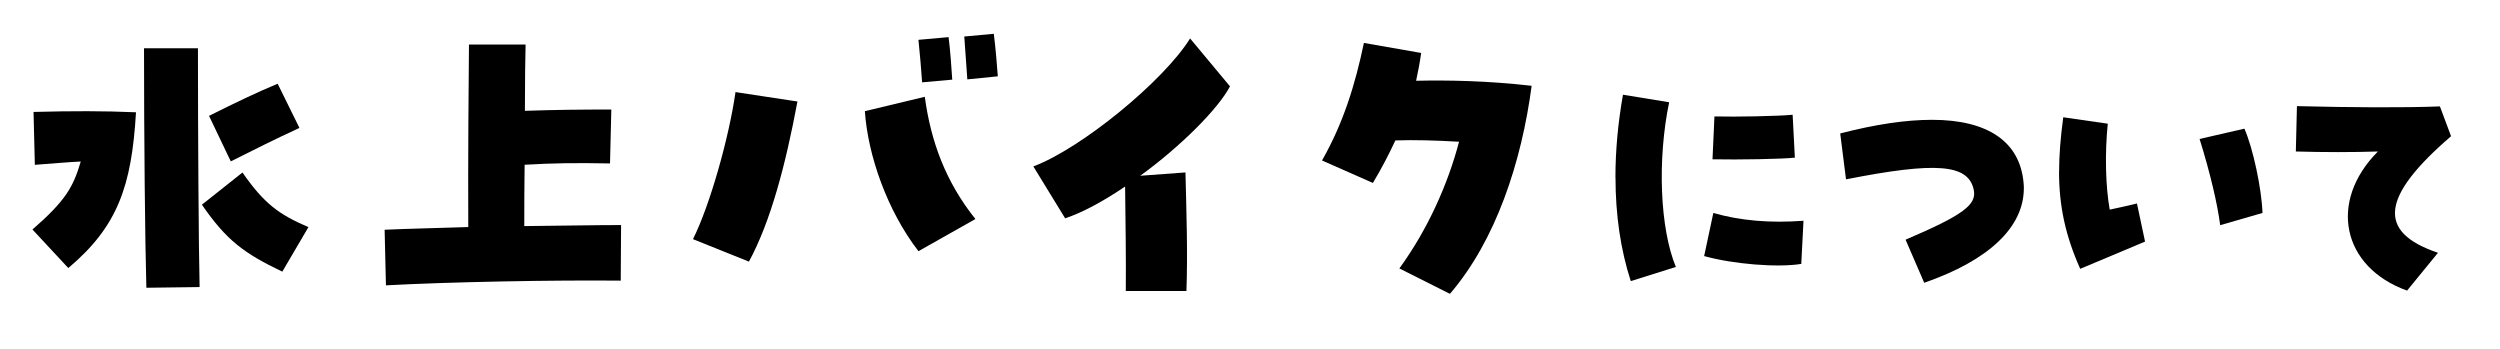
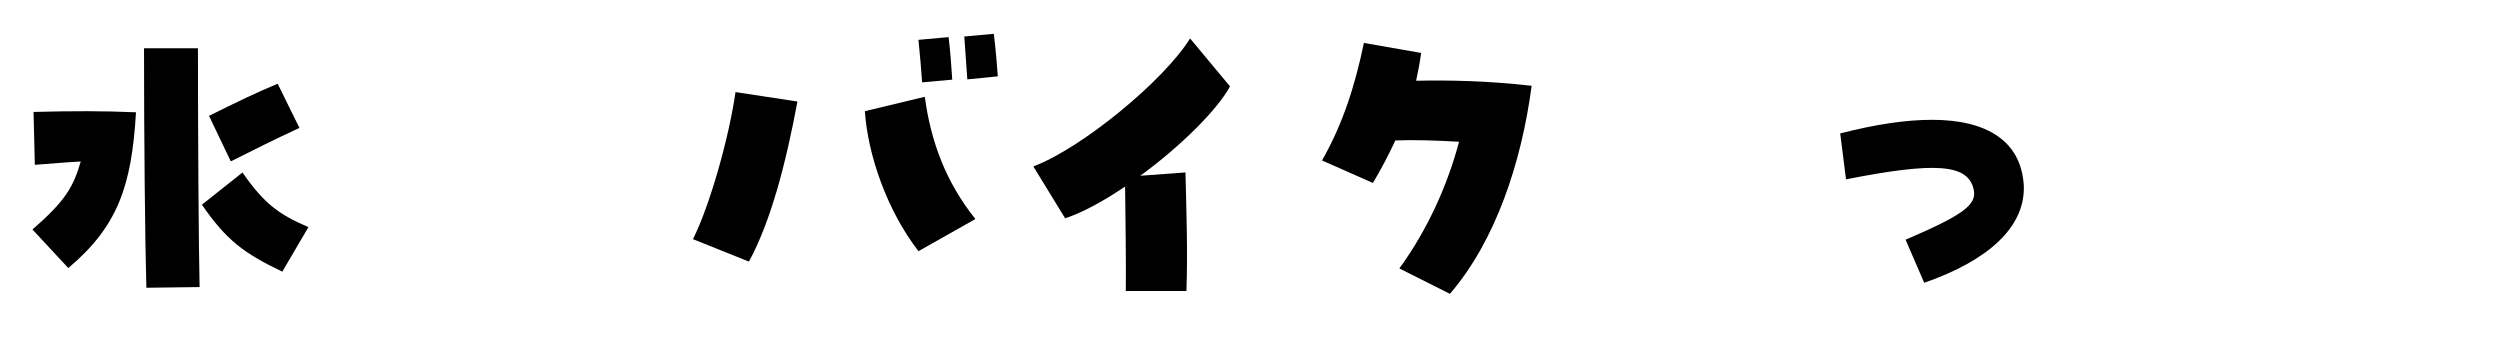
<svg xmlns="http://www.w3.org/2000/svg" id="_レイヤー_2" data-name="レイヤー 2" width="361.59" height="50.43" viewBox="0 0 361.59 50.43">
  <defs>
    <style>
      .cls-1 {
        fill: #000;
        stroke-width: 0px;
      }
    </style>
  </defs>
  <g id="_レイヤー_1-2" data-name="レイヤー 1">
    <g>
      <path class="cls-1" d="M4.7,33.19c4.84-4.21,5.91-6.2,6.98-9.83-1.99.1-4.07.29-6.64.48l-.19-7.65c5.72-.15,10.13-.15,14.82.05-.63,10.71-2.66,16.52-9.79,22.53l-5.18-5.57ZM20.83,6.98h7.8c0,12.26.1,28.97.24,34.54l-7.7.1c-.19-6.44-.34-21.8-.34-34.64ZM29.21,29.6l5.86-4.65c3.1,4.46,5.23,6.06,9.54,7.9l-3.78,6.44c-5.57-2.67-8.09-4.55-11.63-9.69ZM30.23,16.76c3.97-1.99,7.02-3.44,9.93-4.65l3.15,6.39c-3.68,1.7-6.35,3.05-9.93,4.84l-3.15-6.59Z" />
-       <path class="cls-1" d="M55.62,33.23c3.25-.15,7.56-.24,12.11-.39-.05-8.87.05-22.04.1-26.4h8.19c-.05,1.94-.1,5.47-.1,9.59,4.21-.15,8.24-.19,12.5-.19l-.19,7.8c-4.89-.1-8.33-.05-12.35.19-.05,3.1-.05,6.15-.05,8.87,5.28-.05,10.32-.15,14-.15l-.05,8.04c-9.74-.1-24.95.19-33.96.68l-.19-8.04Z" />
      <path class="cls-1" d="M100.23,34.59c2.47-4.94,5.23-14.78,6.15-21.27l8.96,1.36c-1.7,9.11-3.88,17.39-7.02,23.16l-8.09-3.25ZM125.09,16.08l8.67-2.08c.87,6.49,3.05,12.35,7.32,17.68l-8.24,4.65c-4.55-5.91-7.32-13.9-7.75-20.25ZM132.84,5.76l4.36-.39c.24,1.84.44,4.75.53,6.15l-4.36.39c-.1-1.6-.34-4.31-.53-6.15ZM139.48,5.28l4.26-.39c.24,1.84.48,4.7.58,6.15l-4.41.44c-.1-1.79-.34-4.46-.44-6.2Z" />
      <path class="cls-1" d="M162.73,26.98c-3.15,2.13-6.1,3.73-8.67,4.6l-4.6-7.51c6.98-2.62,18.89-12.4,22.67-18.51l5.77,6.93c-1.7,3.25-7.17,8.72-12.98,12.93l6.54-.48c.14,5.77.34,11.58.14,17.15h-8.77c.05-4.17-.05-11-.1-15.12Z" />
      <path class="cls-1" d="M202.41,38.81c4.12-5.67,7.02-12.21,8.62-18.31-3.29-.19-6.49-.29-9.21-.19-.97,2.08-2.03,4.12-3.25,6.15l-7.36-3.25c3.1-5.43,4.8-11,6.06-17l8.28,1.45c-.19,1.36-.44,2.71-.73,4.02,4.6-.1,10.37,0,16.71.73-1.45,11-5.18,22.38-11.82,30.09l-7.32-3.68Z" />
-       <path class="cls-1" d="M233.65,25.65c0-3.82.36-7.81,1.09-11.95l6.68,1.09c-1.73,8.33-1.33,18.27.97,23.82l-6.52,2.05c-1.49-4.59-2.21-9.62-2.21-15.01ZM246.48,37.04l1.33-6.24c3.9,1.13,8.29,1.49,13.04,1.13l-.32,6.24c-3.38.56-9.86.04-14.04-1.13ZM247.97,16.84c3.06.08,9.29-.04,11.31-.24l.32,6.2c-1.65.2-8.09.32-11.91.24l.28-6.2Z" />
      <path class="cls-1" d="M275.61,34.67c8.37-3.58,10.34-5.07,9.86-7.24-.8-3.7-5.43-4.06-18.47-1.49l-.84-6.64c5.15-1.33,9.54-1.97,13.28-1.97,8.09,0,12.71,3.18,13.24,9.09.04.4.04.6.04.8,0,5.63-5.03,10.42-14.41,13.68l-2.7-6.24Z" />
-       <path class="cls-1" d="M297.82,24.81c0-2.33.2-4.87.6-7.85l6.44.93c-.44,4.35-.32,9.05.28,12.43,1.41-.28,2.5-.56,3.94-.89l1.17,5.51c-3.1,1.33-6.36,2.66-9.38,3.94-2.13-4.79-3.06-9.05-3.06-14.08ZM318.14,20.1l6.48-1.49c1.25,2.82,2.49,8.65,2.62,12.19l-6.12,1.77c-.4-3.1-1.45-7.56-2.98-12.47Z" />
-       <path class="cls-1" d="M343.93,21.91c-3.5.12-7.85.12-11.87,0l.16-6.56c8.01.2,15.49.24,20.68.04l1.61,4.31c-10.18,8.77-10.74,13.88-1.89,16.86l-4.47,5.47c-9.42-3.38-11.43-12.88-4.22-20.12Z" />
    </g>
  </g>
</svg>